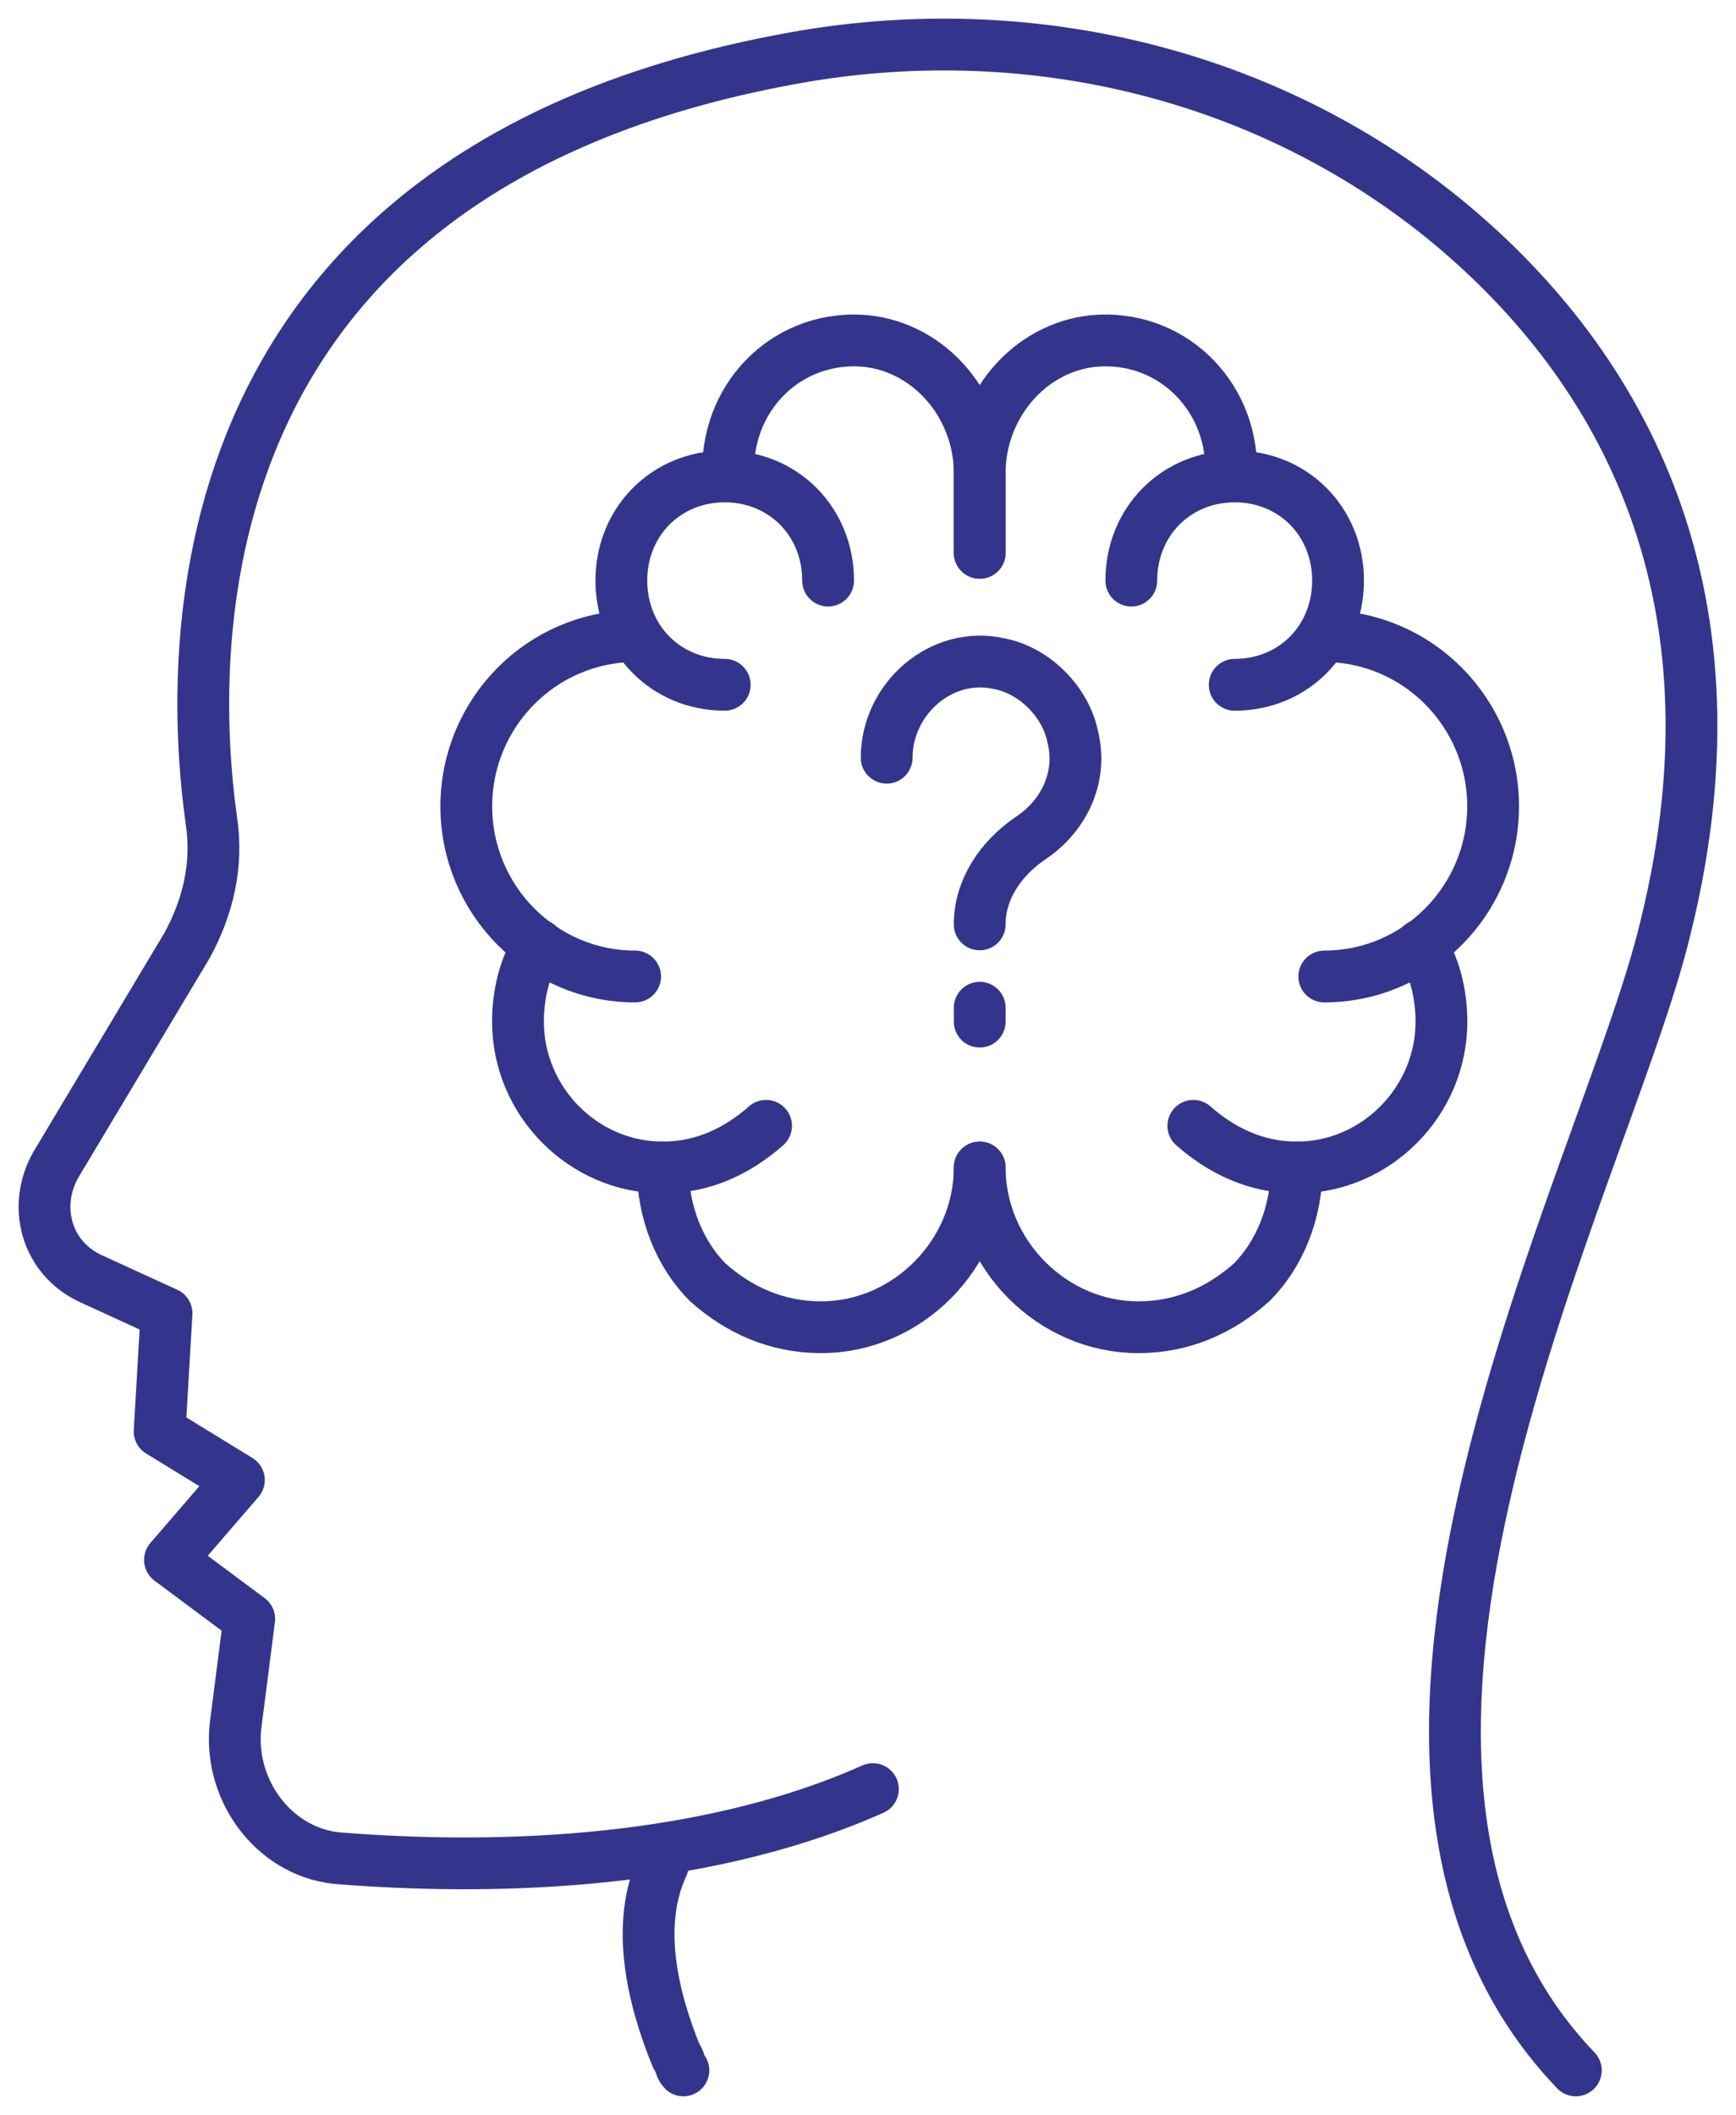
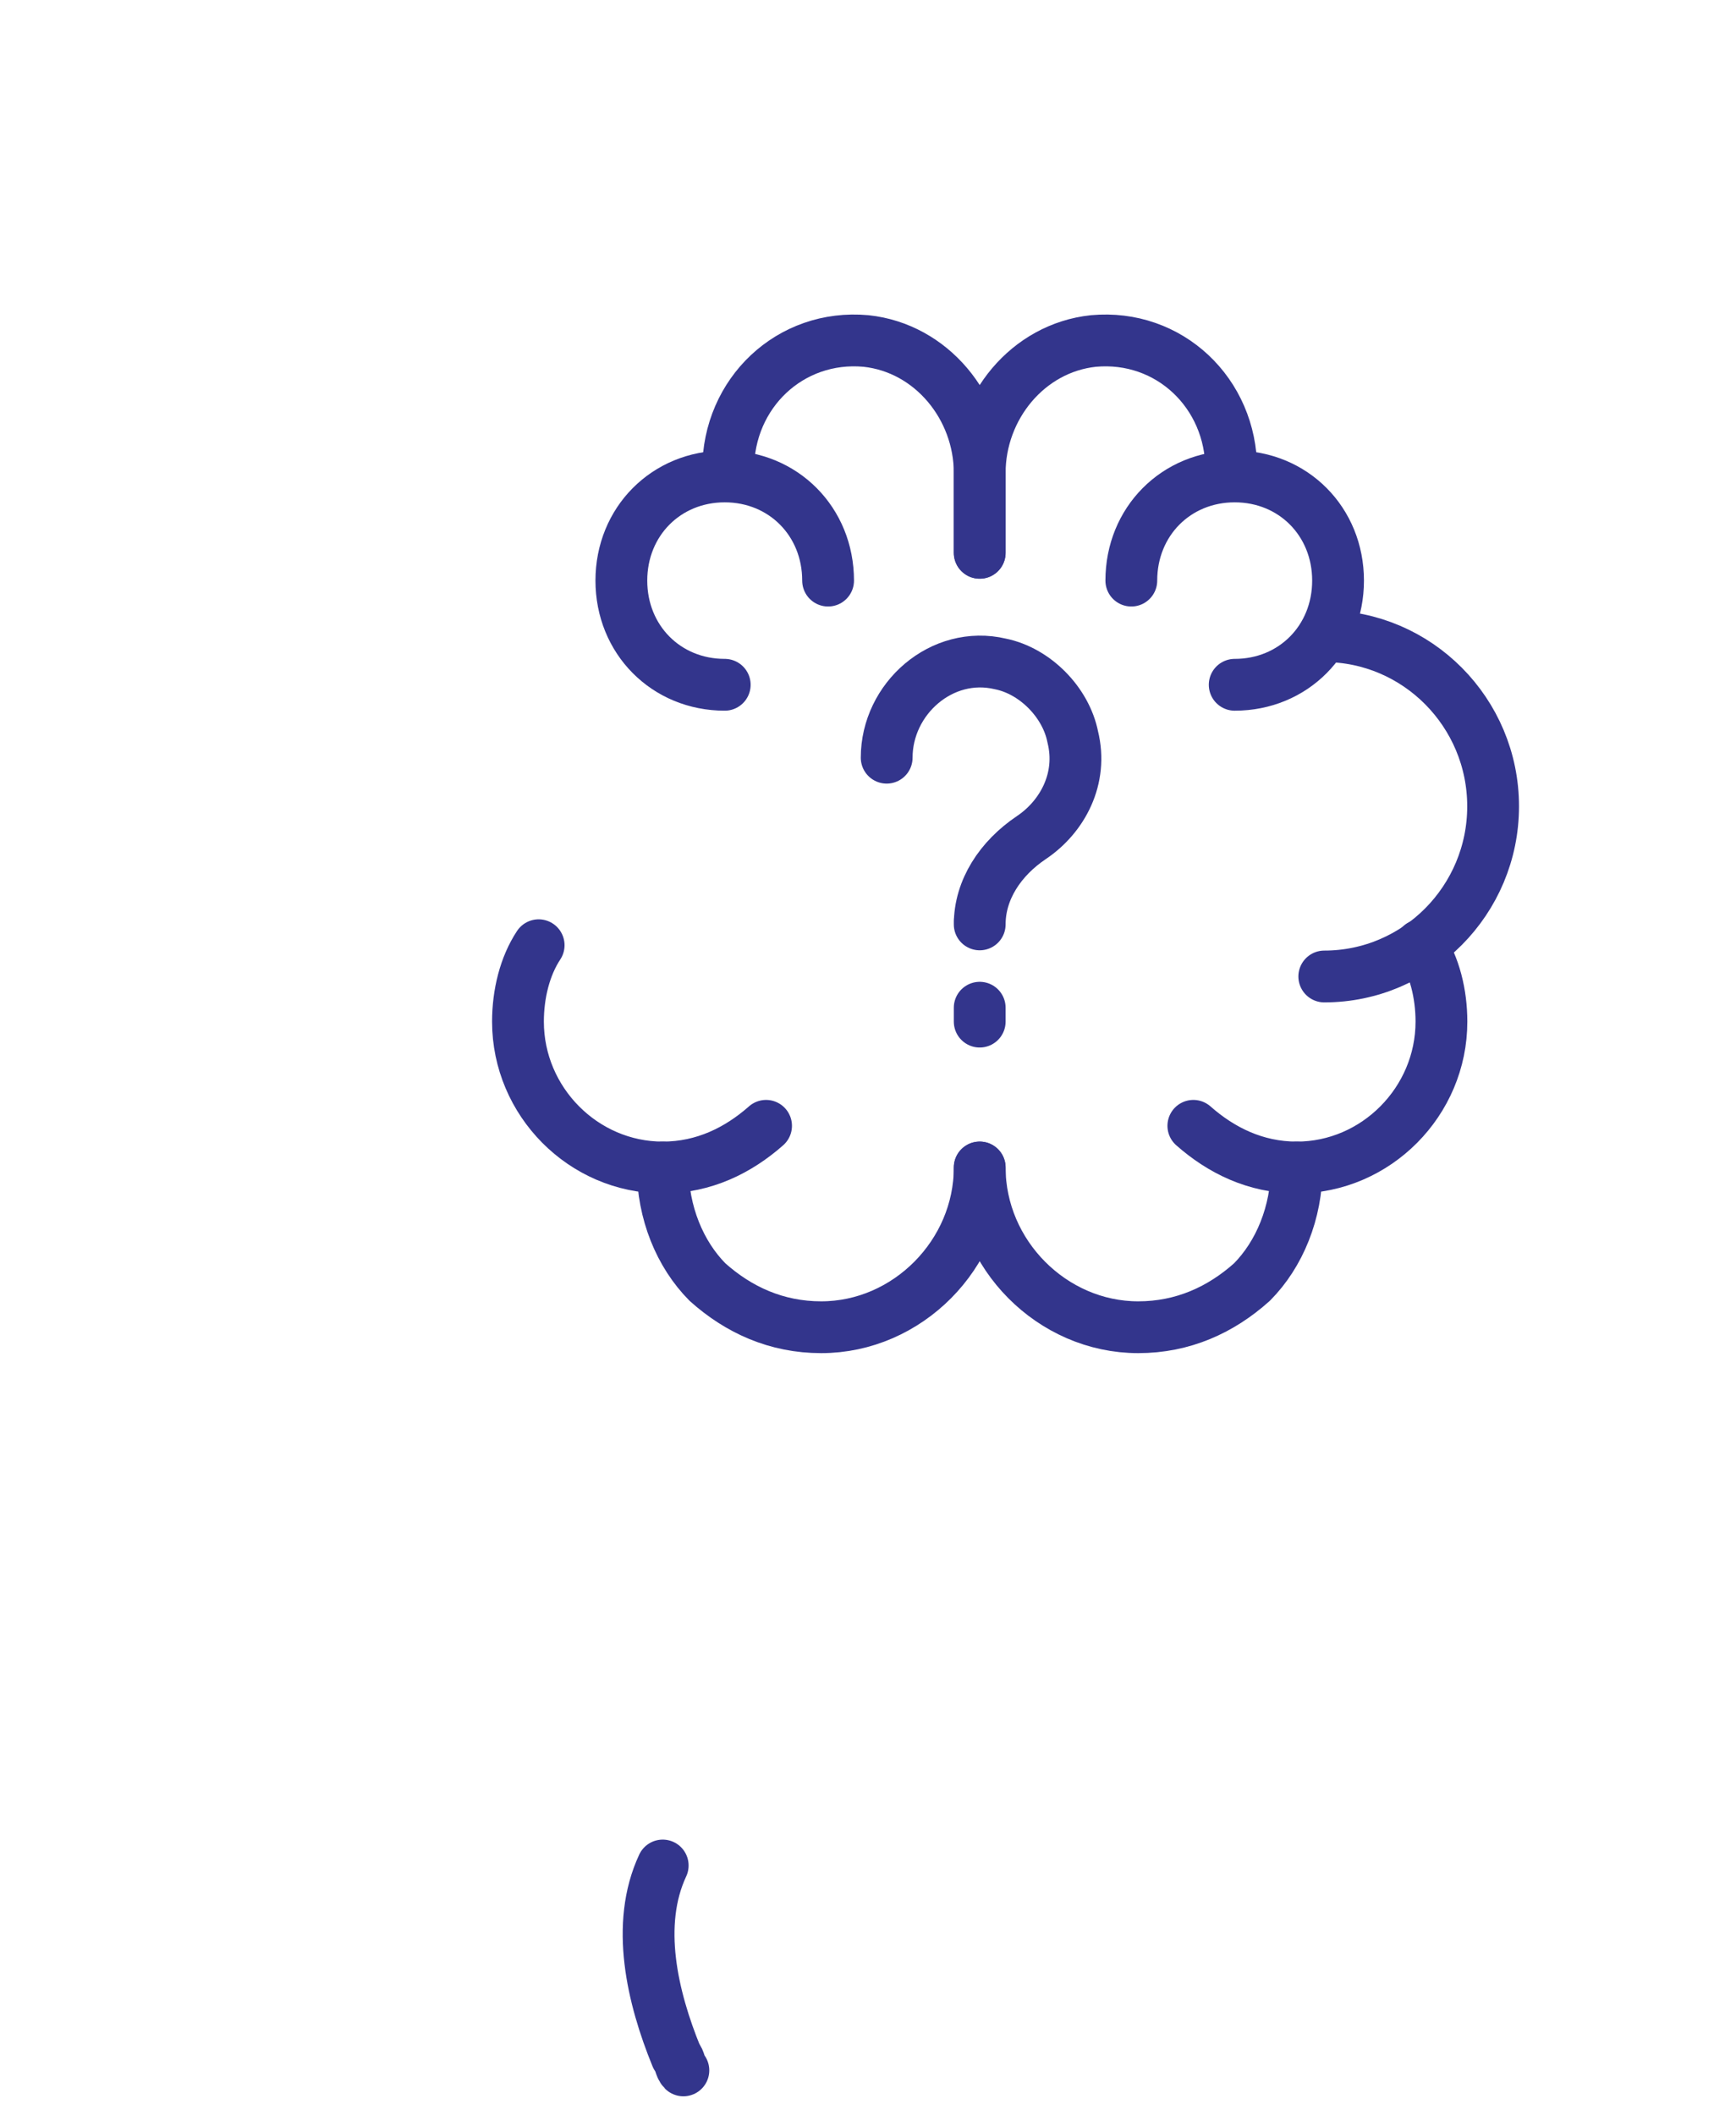
<svg xmlns="http://www.w3.org/2000/svg" width="78px" height="95px" viewBox="0 0 78 95" version="1.1">
  <title>Group</title>
  <g id="Page-1" stroke="none" stroke-width="1" fill="none" fill-rule="evenodd" stroke-linecap="round" stroke-linejoin="round">
    <g id="Services" transform="translate(-285, -1820)" stroke="#33358C" stroke-width="2.327">
      <g id="Group-19" transform="translate(-155, 688.394)">
        <g id="Group-18" transform="translate(131, 1.606)">
          <g id="Group-21" transform="translate(235, 203)">
            <g id="Group-6-Copy-4" transform="translate(0, 894)">
              <g id="Group" transform="translate(76, 35)">
-                 <path d="M68.803,91 C55.644,77.273 70.197,50.755 72.829,39.679 C76.699,24.08 70.352,13.941 62.92,7.857 C54.87,1.306 44.342,-1.19 34.124,0.526 C5.946,5.361 6.411,27.044 7.495,34.843 C7.804,36.871 7.34,38.743 6.411,40.459 L0.528,50.287 C-0.556,52.158 0.063,54.498 2.076,55.434 L5.482,56.994 L5.172,62.298 L8.733,64.482 L5.637,68.069 L9.198,70.721 L8.578,75.557 C8.269,78.521 10.436,81.329 13.378,81.485 C19.416,81.953 29.169,81.953 37.22,78.365" id="Path" />
                <path d="M27.776,81.797 C26.538,84.448 27.312,87.724 28.395,90.376 C28.55,90.532 28.55,90.844 28.705,91" id="Path" />
                <g transform="translate(18.951, 13.292)" id="Path">
                  <g transform="translate(23.068, 0)">
                    <path d="M0,37.463 L0,37.151 C0,41.05 3.251,44.326 7.122,44.326 C9.134,44.326 10.837,43.546 12.231,42.298 C13.469,41.05 14.243,39.179 14.243,37.151" />
                    <path d="M0,9.54 L0,5.953 C0,2.989 2.167,0.337 5.109,0.025 C8.515,-0.287 11.302,2.365 11.302,5.797" />
                    <path d="M6.812,10.788 C6.812,8.136 8.825,6.109 11.457,6.109 C14.089,6.109 16.101,8.136 16.101,10.788 C16.101,13.44 14.089,15.468 11.457,15.468" />
                    <path d="M15.482,13.284 C19.662,13.284 23.068,16.716 23.068,20.928 C23.068,25.139 19.662,28.571 15.482,28.571" />
                    <path d="M19.817,27.167 C20.436,28.103 20.746,29.351 20.746,30.599 C20.746,34.187 17.804,37.151 14.243,37.151 C12.386,37.151 10.837,36.371 9.599,35.279" />
                  </g>
                  <g>
                    <path d="M23.068,37.463 L23.068,37.151 C23.068,41.05 19.817,44.326 15.947,44.326 C13.934,44.326 12.231,43.546 10.837,42.298 C9.599,41.05 8.825,39.179 8.825,37.151" />
                    <path d="M23.068,9.54 L23.068,5.953 C23.068,2.989 20.901,0.337 17.959,0.025 C14.553,-0.287 11.766,2.365 11.766,5.797" />
                    <path d="M16.256,10.788 C16.256,8.136 14.243,6.109 11.612,6.109 C8.98,6.109 6.967,8.136 6.967,10.788 C6.967,13.44 8.98,15.468 11.612,15.468" />
-                     <path d="M7.586,13.284 C3.406,13.284 0,16.716 0,20.928 C0,25.139 3.406,28.571 7.586,28.571" />
                    <path d="M3.251,27.167 C2.632,28.103 2.322,29.351 2.322,30.599 C2.322,34.187 5.264,37.151 8.825,37.151 C10.683,37.151 12.231,36.371 13.469,35.279" />
                  </g>
                </g>
                <g transform="translate(37.839, 27.716)" id="Path">
                  <path d="M0,4.319 C0,1.667 2.477,-0.517 5.109,0.107 C6.657,0.419 8.051,1.823 8.36,3.383 C8.825,5.255 7.896,6.971 6.502,7.907 C5.109,8.843 4.18,10.247 4.18,11.807 L4.18,11.651" />
                  <line x1="4.18" y1="15.55" x2="4.18" y2="16.174" />
                </g>
              </g>
            </g>
          </g>
        </g>
      </g>
    </g>
  </g>
</svg>